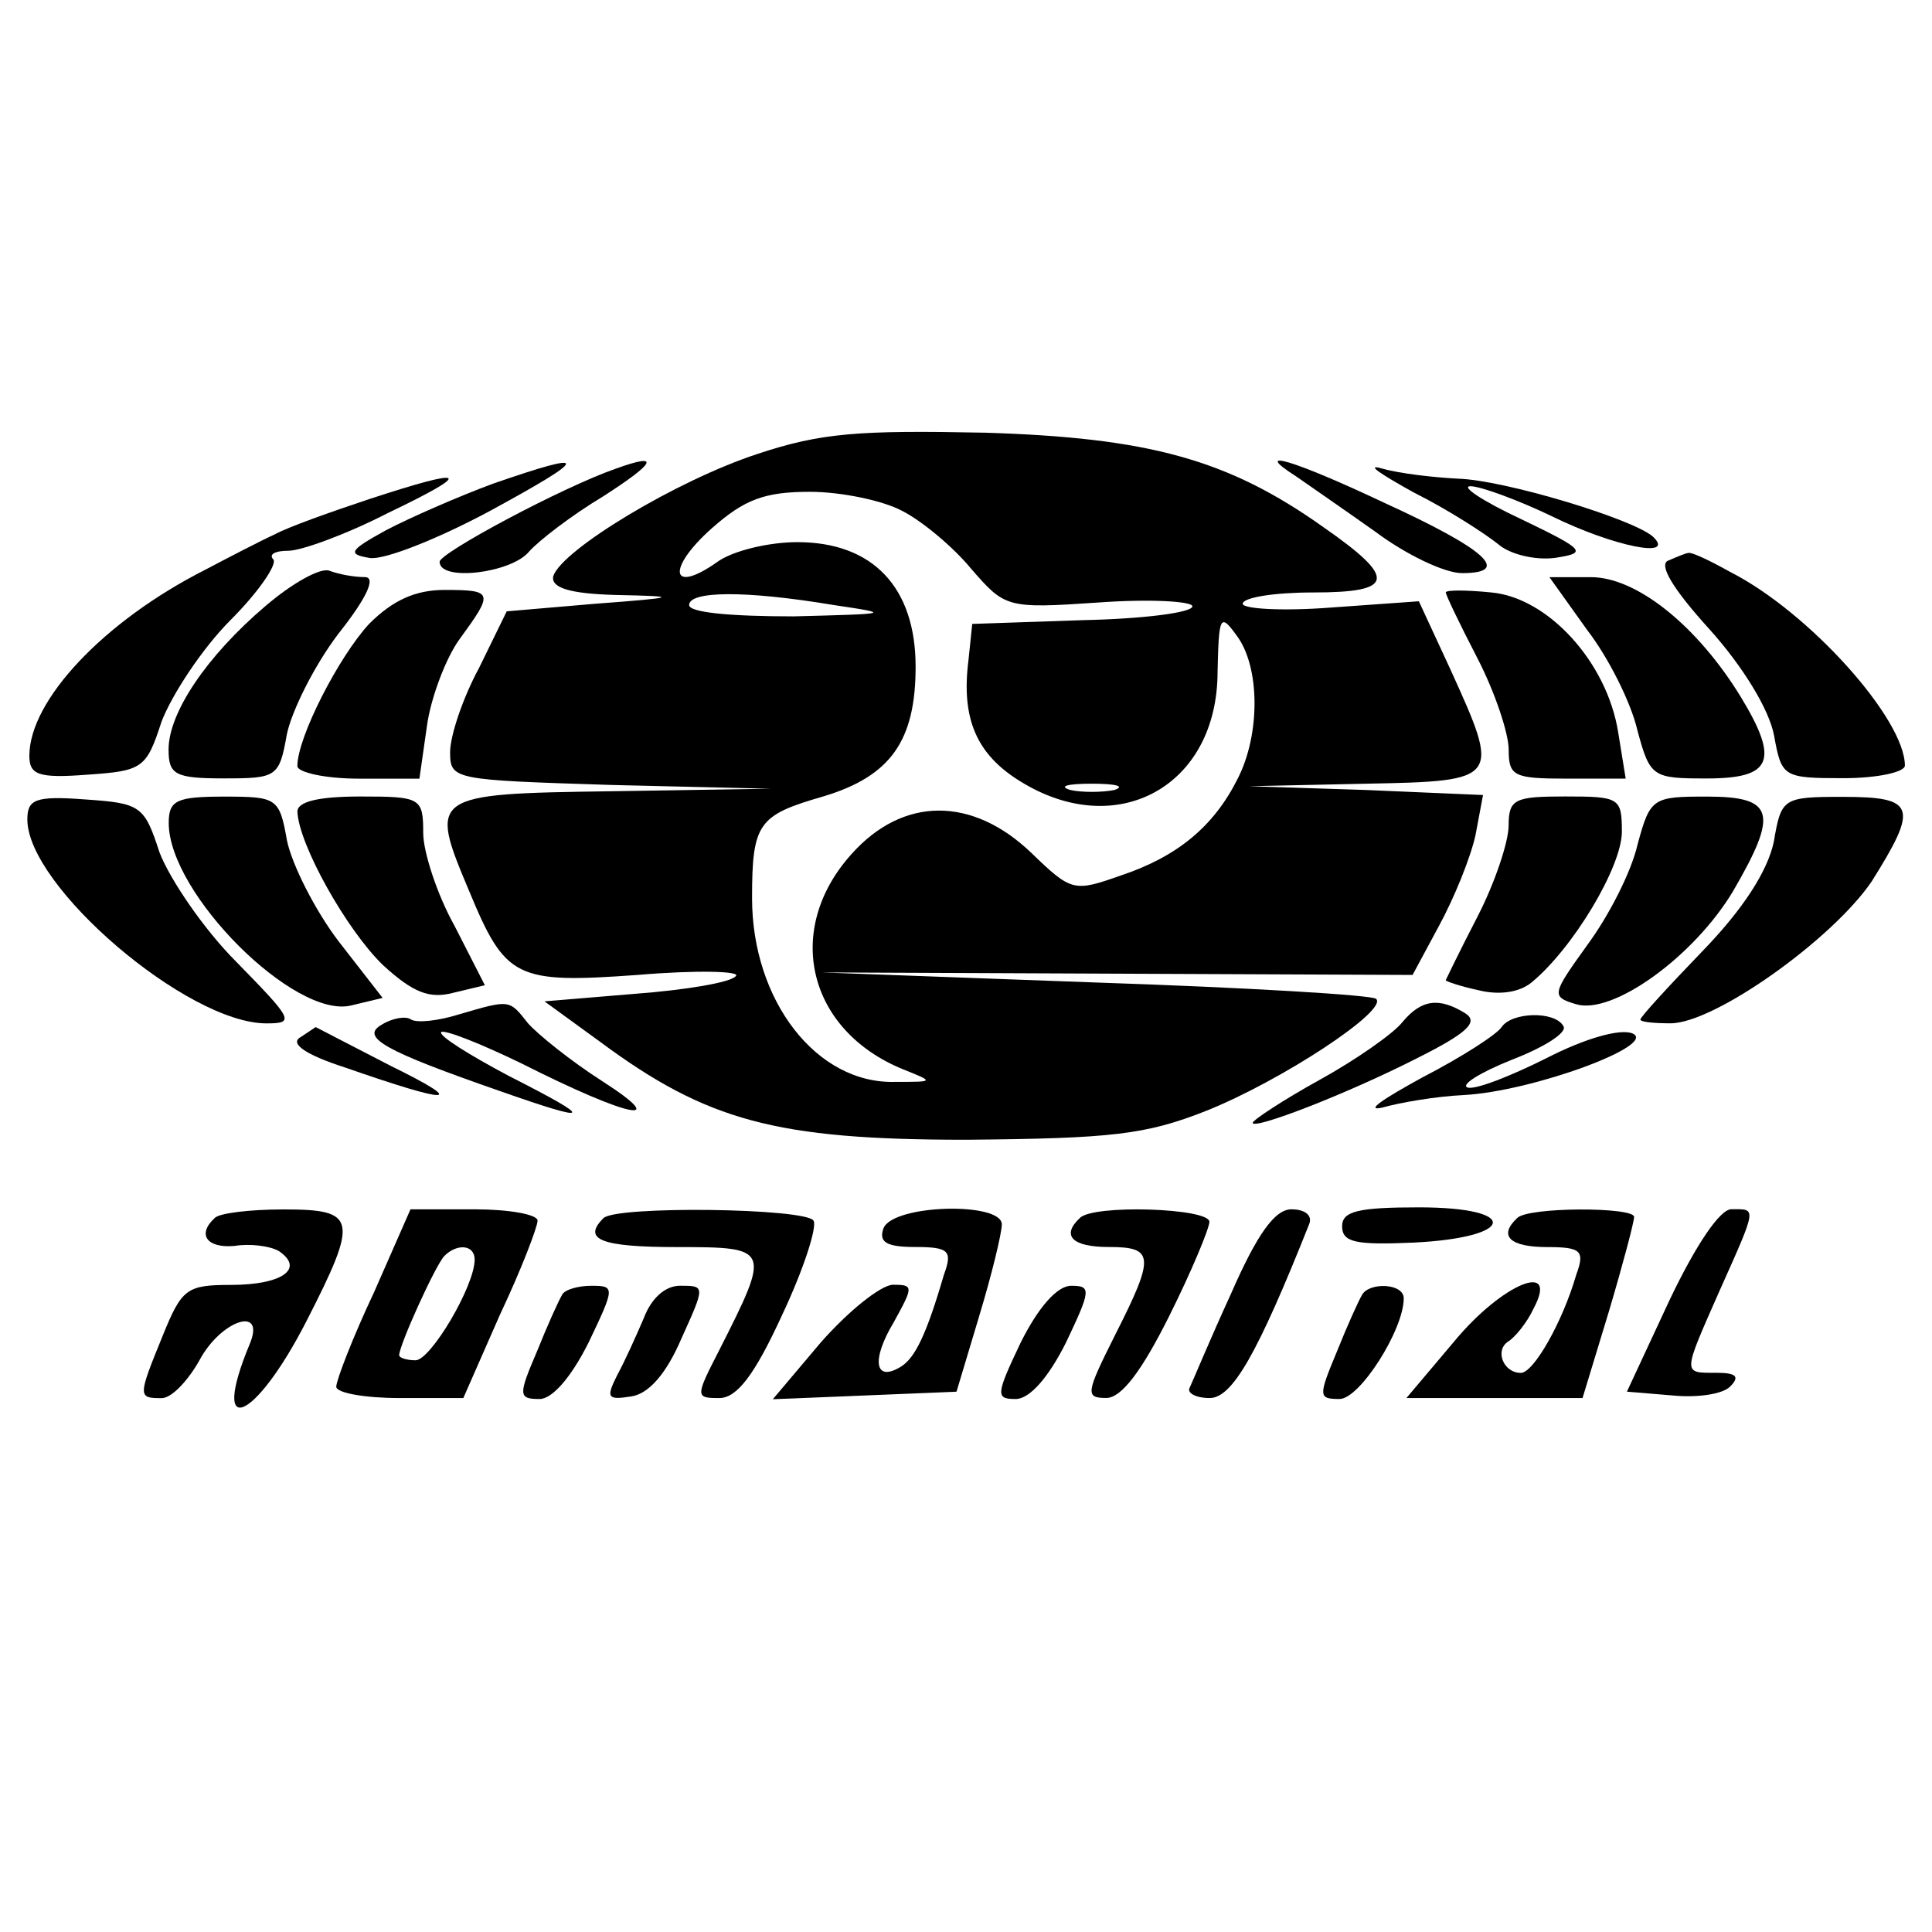
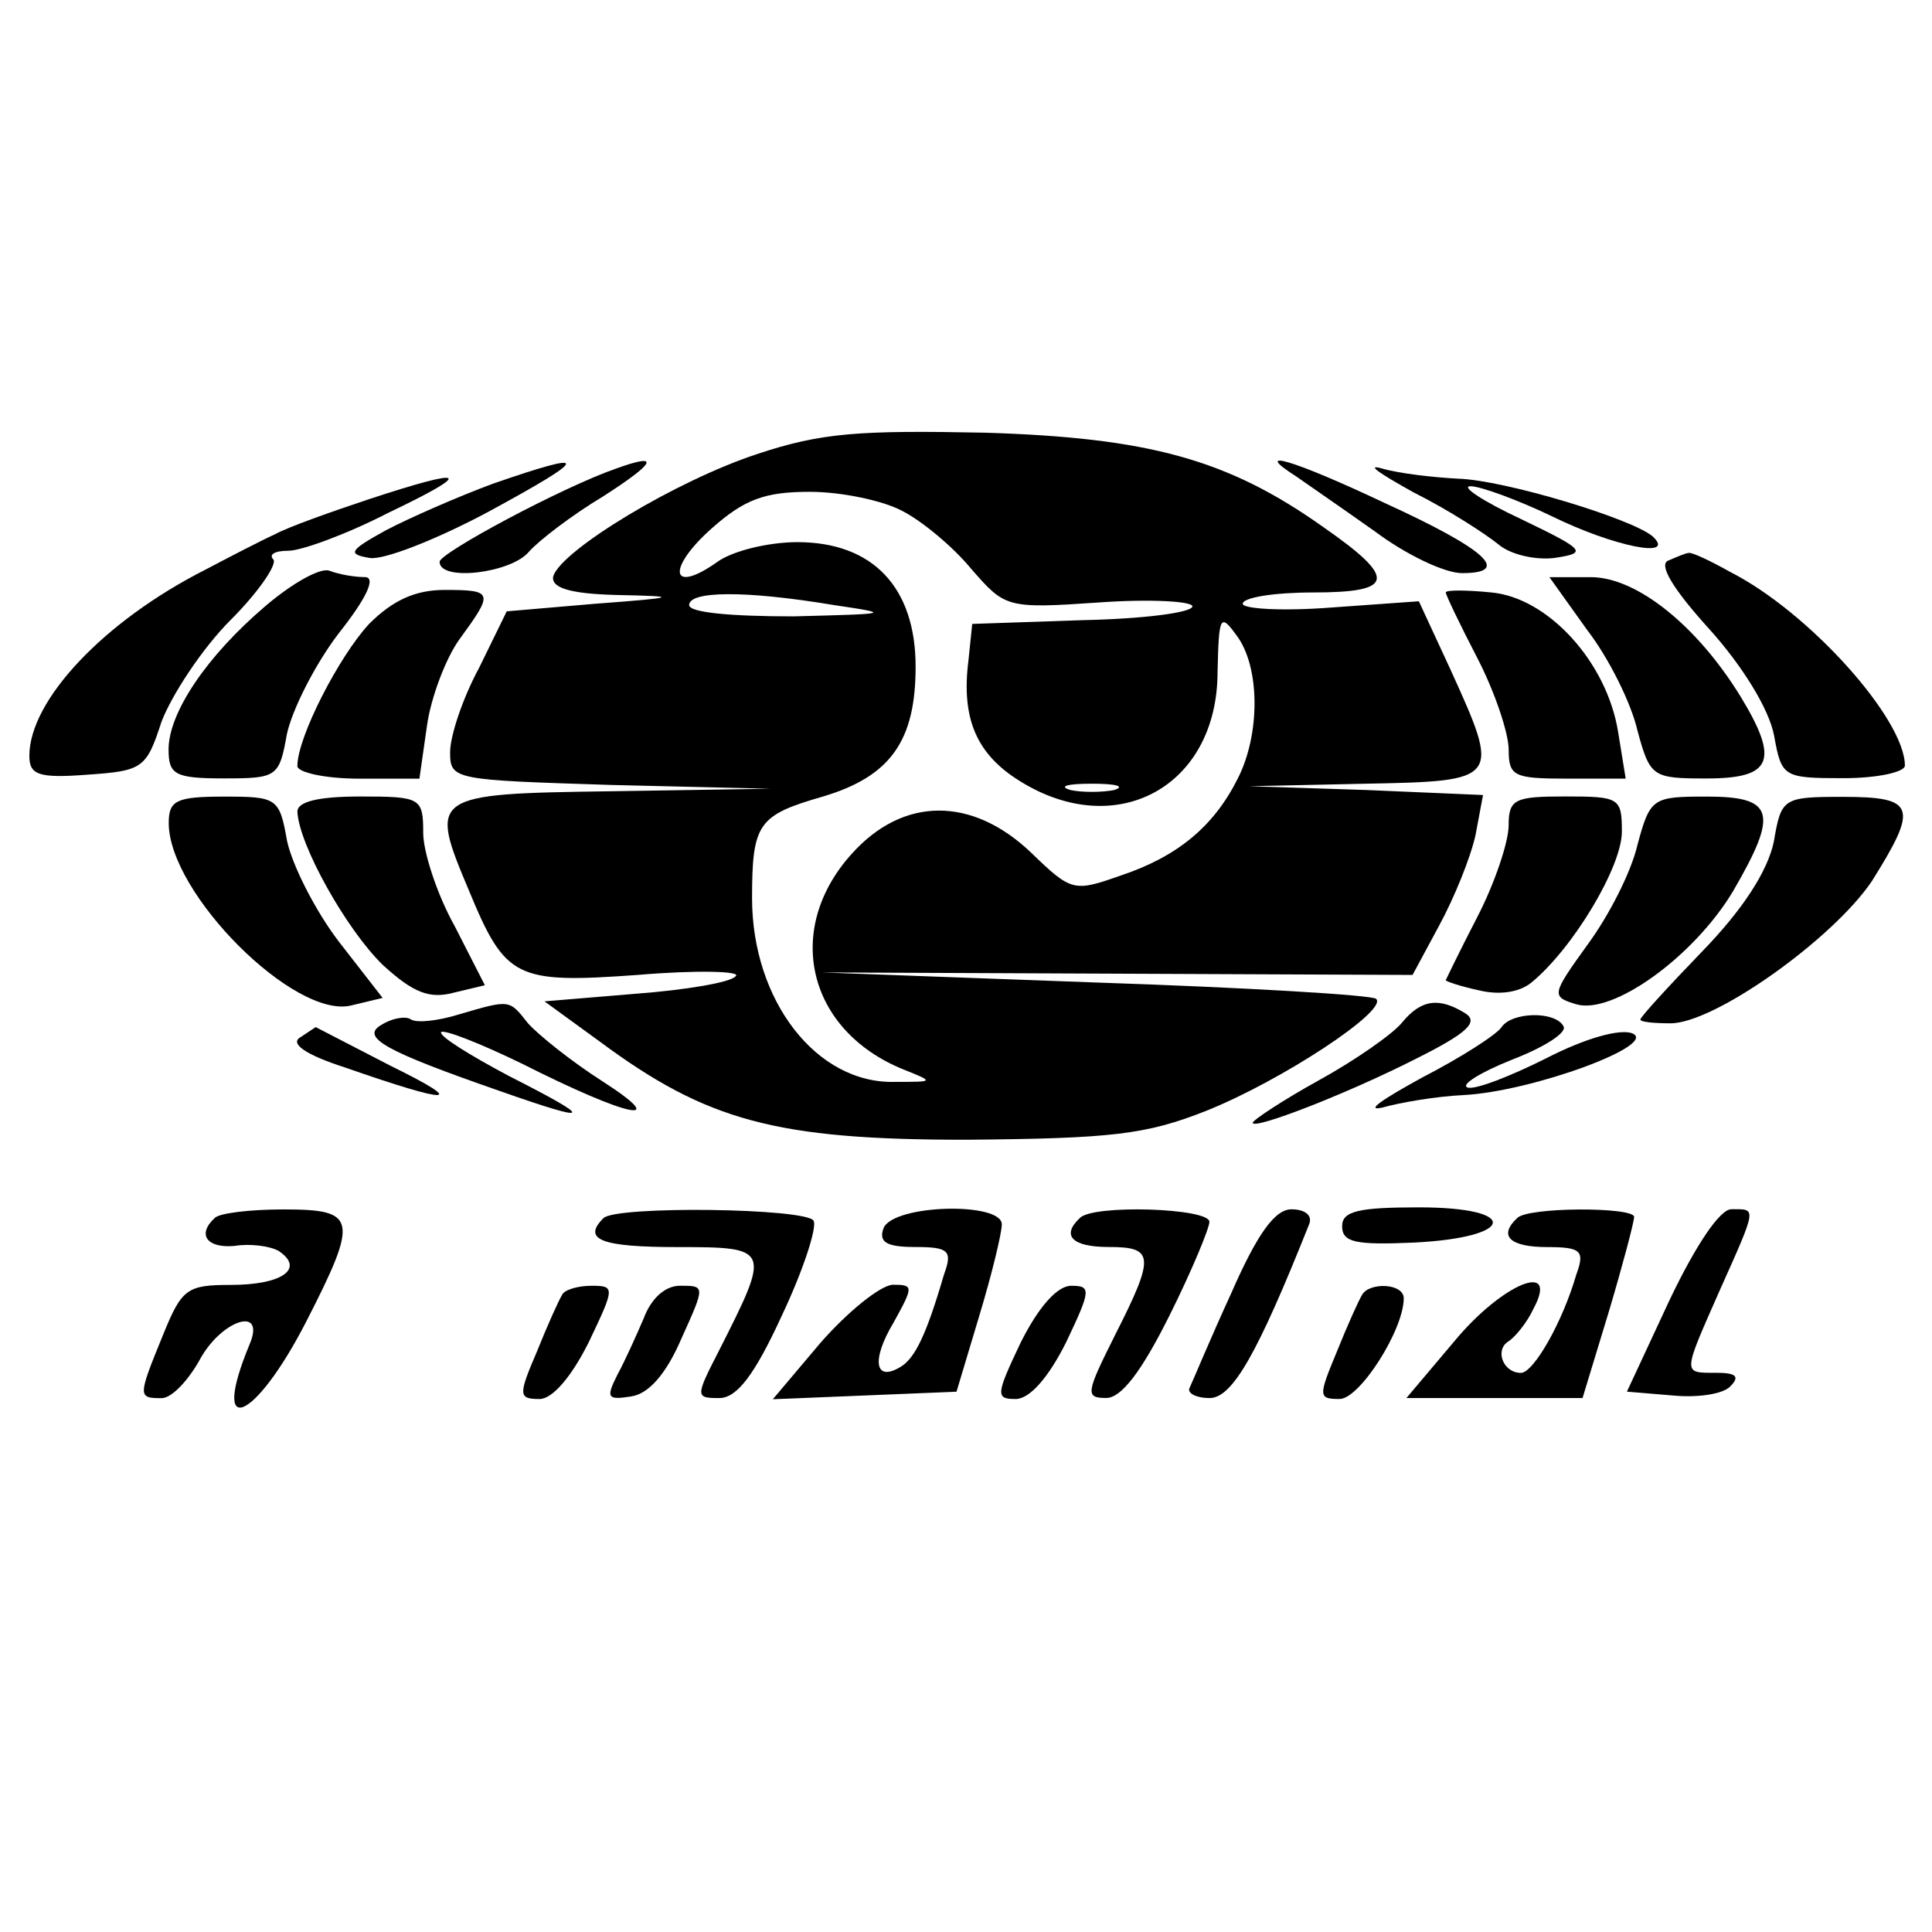
<svg xmlns="http://www.w3.org/2000/svg" version="1.1" width="1080" height="1080" viewBox="0 0 1080 1080" xml:space="preserve">
  <desc>Created with Fabric.js 5.2.4</desc>
  <defs>
</defs>
  <g transform="matrix(1 0 0 1 540 540)" id="ba245ea5-b0b2-4423-93ba-7c4bb4239481">
    <rect style="stroke: none; stroke-width: 1; stroke-dasharray: none; stroke-linecap: butt; stroke-dashoffset: 0; stroke-linejoin: miter; stroke-miterlimit: 4; fill: rgb(255,255,255); fill-rule: nonzero; opacity: 1; visibility: hidden;" vector-effect="non-scaling-stroke" x="-540" y="-540" rx="0" ry="0" width="1080" height="1080" />
  </g>
  <g transform="matrix(1 0 0 1 540 540)" id="23dc8359-f68d-4195-82d5-f22197e91441">
</g>
  <g transform="matrix(5.41 0 0 5.41 540 512.31)">
    <g style="" vector-effect="non-scaling-stroke">
      <g transform="matrix(0.13 0 0 -0.13 -0.07 -13.5)">
        <path style="stroke: none; stroke-width: 1; stroke-dasharray: none; stroke-linecap: butt; stroke-dashoffset: 0; stroke-linejoin: miter; stroke-miterlimit: 4; fill: rgb(0,0,0); fill-rule: nonzero; opacity: 1;" vector-effect="non-scaling-stroke" transform=" translate(-749.51, -846.32)" d="M 584 1110 C 520 1089 429 1034 422 1013 C 420 1004 434 999 472 998 C 523 997 522 996 455 991 L 385 985 L 363 940 C 350 916 340 886 340 873 C 340 851 343 851 468 847 L 595 844 L 468 842 C 324 840 323 839 355 763 C 384 693 392 689 489 696 C 536 700 572 699 567 695 C 563 690 527 684 487 681 L 415 675 L 459 643 C 544 580 599 565 750 565 C 866 566 893 569 941 588 C 1001 612 1086 668 1076 677 C 1073 680 973 686 853 690 L 635 698 L 870 697 L 1105 696 L 1126 735 C 1138 757 1151 789 1155 807 L 1161 839 L 1068 843 L 975 846 L 1068 848 C 1175 850 1175 851 1135 939 L 1110 993 L 1040 988 C 1001 985 970 987 970 991 C 970 996 995 1000 1026 1000 C 1091 1000 1093 1011 1034 1052 C 958 1106 895 1123 765 1127 C 665 1129 635 1127 584 1110 z M 699 1065 C 715 1057 740 1036 754 1019 C 781 988 782 987 855 992 C 896 995 930 993 930 989 C 930 984 891 979 843 978 L 755 975 L 752 946 C 746 899 759 871 793 850 C 870 802 950 846 950 937 C 951 981 952 984 965 966 C 984 941 984 887 966 852 C 947 814 918 790 873 775 C 836 762 834 762 802 793 C 755 838 700 838 659 792 C 605 732 624 652 700 621 C 725 611 725 611 694 611 C 631 609 580 676 580 757 C 580 817 585 823 637 838 C 690 854 710 882 710 941 C 710 1004 676 1040 616 1040 C 593 1040 564 1033 552 1024 C 515 998 512 1019 548 1051 C 574 1074 590 1080 626 1080 C 651 1080 684 1073 699 1065 z M 645 990 C 692 983 690 983 613 981 C 563 981 530 984 530 990 C 530 1001 573 1002 645 990 z M 868 843 C 858 841 842 841 833 843 C 823 846 831 848 850 848 C 869 848 877 846 868 843 z" stroke-linecap="round" />
      </g>
      <g transform="matrix(0.13 0 0 -0.13 -52.23 -41.95)">
        <path style="stroke: none; stroke-width: 1; stroke-dasharray: none; stroke-linecap: butt; stroke-dashoffset: 0; stroke-linejoin: miter; stroke-miterlimit: 4; fill: rgb(0,0,0); fill-rule: nonzero; opacity: 1;" vector-effect="non-scaling-stroke" transform=" translate(-358.28, -1059.72)" d="M 384 1081 C 357 1071 318 1054 299 1044 C 270 1028 268 1025 286 1022 C 297 1020 340 1037 381 1059 C 462 1103 462 1108 384 1081 z" stroke-linecap="round" />
      </g>
      <g transform="matrix(0.13 0 0 -0.13 -43.7 -41.27)">
        <path style="stroke: none; stroke-width: 1; stroke-dasharray: none; stroke-linecap: butt; stroke-dashoffset: 0; stroke-linejoin: miter; stroke-miterlimit: 4; fill: rgb(0,0,0); fill-rule: nonzero; opacity: 1;" vector-effect="non-scaling-stroke" transform=" translate(-422.24, -1054.55)" d="M 480 1093 C 437 1078 340 1026 340 1019 C 340 1003 397 1010 411 1027 C 419 1036 445 1056 470 1071 C 512 1098 516 1106 480 1093 z" stroke-linecap="round" />
      </g>
      <g transform="matrix(0.13 0 0 -0.13 43.01 -41.29)">
        <path style="stroke: none; stroke-width: 1; stroke-dasharray: none; stroke-linecap: butt; stroke-dashoffset: 0; stroke-linejoin: miter; stroke-miterlimit: 4; fill: rgb(0,0,0); fill-rule: nonzero; opacity: 1;" vector-effect="non-scaling-stroke" transform=" translate(-1072.61, -1054.72)" d="M 1004 1087 C 1014 1080 1043 1060 1067 1043 C 1091 1025 1122 1010 1136 1010 C 1176 1010 1155 1029 1074 1066 C 1002 1100 968 1110 1004 1087 z" stroke-linecap="round" />
      </g>
      <g transform="matrix(0.13 0 0 -0.13 56.88 -41.7)">
        <path style="stroke: none; stroke-width: 1; stroke-dasharray: none; stroke-linecap: butt; stroke-dashoffset: 0; stroke-linejoin: miter; stroke-miterlimit: 4; fill: rgb(0,0,0); fill-rule: nonzero; opacity: 1;" vector-effect="non-scaling-stroke" transform=" translate(-1176.62, -1057.79)" d="M 1095 1074 C 1123 1060 1152 1041 1162 1033 C 1171 1025 1191 1020 1207 1022 C 1233 1026 1232 1028 1180 1053 C 1150 1067 1132 1079 1140 1079 C 1148 1079 1178 1068 1205 1055 C 1254 1031 1304 1021 1285 1039 C 1269 1053 1167 1084 1130 1085 C 1111 1086 1084 1089 1070 1093 C 1056 1097 1068 1089 1095 1074 z" stroke-linecap="round" />
      </g>
      <g transform="matrix(0.13 0 0 -0.13 -75.12 -29.92)">
        <path style="stroke: none; stroke-width: 1; stroke-dasharray: none; stroke-linecap: butt; stroke-dashoffset: 0; stroke-linejoin: miter; stroke-miterlimit: 4; fill: rgb(0,0,0); fill-rule: nonzero; opacity: 1;" vector-effect="non-scaling-stroke" transform=" translate(-186.63, -969.47)" d="M 290 1071 C 260 1061 226 1049 215 1043 C 204 1038 179 1025 160 1015 C 79 974 20 911 20 867 C 20 852 27 849 66 852 C 110 855 113 857 125 894 C 133 915 157 952 180 975 C 202 997 217 1019 214 1023 C 210 1027 215 1030 226 1030 C 236 1030 272 1043 305 1060 C 374 1093 369 1097 290 1071 z" stroke-linecap="round" />
      </g>
      <g transform="matrix(0.13 0 0 -0.13 84.63 -25.93)">
        <path style="stroke: none; stroke-width: 1; stroke-dasharray: none; stroke-linecap: butt; stroke-dashoffset: 0; stroke-linejoin: miter; stroke-miterlimit: 4; fill: rgb(0,0,0); fill-rule: nonzero; opacity: 1;" vector-effect="non-scaling-stroke" transform=" translate(-1384.74, -939.55)" d="M 1292 1023 C 1284 1020 1295 1001 1325 968 C 1351 939 1372 905 1376 884 C 1382 851 1383 850 1431 850 C 1459 850 1480 855 1480 860 C 1480 897 1404 982 1341 1014 C 1325 1023 1310 1030 1308 1029 C 1306 1029 1299 1026 1292 1023 z" stroke-linecap="round" />
      </g>
      <g transform="matrix(0.13 0 0 -0.13 -72.01 -25.02)">
        <path style="stroke: none; stroke-width: 1; stroke-dasharray: none; stroke-linecap: butt; stroke-dashoffset: 0; stroke-linejoin: miter; stroke-miterlimit: 4; fill: rgb(0,0,0); fill-rule: nonzero; opacity: 1;" vector-effect="non-scaling-stroke" transform=" translate(-209.9, -932.72)" d="M 207 987 C 160 947 130 902 130 873 C 130 853 135 850 174 850 C 216 850 218 851 224 885 C 228 904 246 940 265 965 C 288 994 295 1010 286 1010 C 278 1010 266 1012 258 1015 C 251 1018 228 1005 207 987 z" stroke-linecap="round" />
      </g>
      <g transform="matrix(0.13 0 0 -0.13 71.39 -24.66)">
        <path style="stroke: none; stroke-width: 1; stroke-dasharray: none; stroke-linecap: butt; stroke-dashoffset: 0; stroke-linejoin: miter; stroke-miterlimit: 4; fill: rgb(0,0,0); fill-rule: nonzero; opacity: 1;" vector-effect="non-scaling-stroke" transform=" translate(-1285.43, -930)" d="M 1230 968 C 1247 946 1265 910 1270 888 C 1280 851 1282 850 1325 850 C 1377 850 1383 864 1352 915 C 1317 972 1269 1010 1233 1010 L 1200 1010 L 1230 968 z" stroke-linecap="round" />
      </g>
      <g transform="matrix(0.13 0 0 -0.13 -59.47 -23.99)">
        <path style="stroke: none; stroke-width: 1; stroke-dasharray: none; stroke-linecap: butt; stroke-dashoffset: 0; stroke-linejoin: miter; stroke-miterlimit: 4; fill: rgb(0,0,0); fill-rule: nonzero; opacity: 1;" vector-effect="non-scaling-stroke" transform=" translate(-303.98, -925)" d="M 287 973 C 263 947 230 883 230 860 C 230 855 252 850 279 850 L 327 850 L 333 892 C 336 914 348 946 359 961 C 386 998 386 1000 347 1000 C 324 1000 306 992 287 973 z" stroke-linecap="round" />
      </g>
      <g transform="matrix(0.13 0 0 -0.13 58.87 -23.96)">
        <path style="stroke: none; stroke-width: 1; stroke-dasharray: none; stroke-linecap: butt; stroke-dashoffset: 0; stroke-linejoin: miter; stroke-miterlimit: 4; fill: rgb(0,0,0); fill-rule: nonzero; opacity: 1;" vector-effect="non-scaling-stroke" transform=" translate(-1191.5, -924.75)" d="M 1120 998 C 1120 996 1131 973 1145 946 C 1159 919 1170 886 1170 873 C 1170 852 1174 850 1216 850 L 1263 850 L 1257 887 C 1248 943 1201 994 1156 998 C 1136 1000 1120 1000 1120 998 z" stroke-linecap="round" />
      </g>
      <g transform="matrix(0.13 0 0 -0.13 -83.7 -0.59)">
-         <path style="stroke: none; stroke-width: 1; stroke-dasharray: none; stroke-linecap: butt; stroke-dashoffset: 0; stroke-linejoin: miter; stroke-miterlimit: 4; fill: rgb(0,0,0); fill-rule: nonzero; opacity: 1;" vector-effect="non-scaling-stroke" transform=" translate(-122.22, -749.52)" d="M 20 822 C 20 769 147 660 210 660 C 233 660 231 663 186 709 C 160 735 133 775 125 796 C 113 833 110 835 66 838 C 26 841 20 838 20 822 z" stroke-linecap="round" />
-       </g>
+         </g>
      <g transform="matrix(0.13 0 0 -0.13 -71.33 -1.54)">
        <path style="stroke: none; stroke-width: 1; stroke-dasharray: none; stroke-linecap: butt; stroke-dashoffset: 0; stroke-linejoin: miter; stroke-miterlimit: 4; fill: rgb(0,0,0); fill-rule: nonzero; opacity: 1;" vector-effect="non-scaling-stroke" transform=" translate(-215, -756.58)" d="M 130 819 C 130 763 230 663 275 674 L 300 680 L 265 725 C 246 750 228 786 224 805 C 218 839 216 840 174 840 C 136 840 130 837 130 819 z" stroke-linecap="round" />
      </g>
      <g transform="matrix(0.13 0 0 -0.13 -59.4 -2.14)">
        <path style="stroke: none; stroke-width: 1; stroke-dasharray: none; stroke-linecap: butt; stroke-dashoffset: 0; stroke-linejoin: miter; stroke-miterlimit: 4; fill: rgb(0,0,0); fill-rule: nonzero; opacity: 1;" vector-effect="non-scaling-stroke" transform=" translate(-304.5, -761.11)" d="M 230 828 C 231 802 269 734 298 706 C 322 684 335 679 354 684 L 379 690 L 355 737 C 341 762 330 796 330 811 C 330 839 328 840 280 840 C 247 840 230 836 230 828 z" stroke-linecap="round" />
      </g>
      <g transform="matrix(0.13 0 0 -0.13 58.67 -2.26)">
        <path style="stroke: none; stroke-width: 1; stroke-dasharray: none; stroke-linecap: butt; stroke-dashoffset: 0; stroke-linejoin: miter; stroke-miterlimit: 4; fill: rgb(0,0,0); fill-rule: nonzero; opacity: 1;" vector-effect="non-scaling-stroke" transform=" translate(-1190, -762)" d="M 1170 817 C 1170 804 1159 771 1145 744 C 1131 717 1120 694 1120 694 C 1120 693 1132 689 1146 686 C 1162 682 1178 684 1188 692 C 1221 719 1260 784 1260 812 C 1260 839 1258 840 1215 840 C 1175 840 1170 838 1170 817 z" stroke-linecap="round" />
      </g>
      <g transform="matrix(0.13 0 0 -0.13 71.81 -1.59)">
        <path style="stroke: none; stroke-width: 1; stroke-dasharray: none; stroke-linecap: butt; stroke-dashoffset: 0; stroke-linejoin: miter; stroke-miterlimit: 4; fill: rgb(0,0,0); fill-rule: nonzero; opacity: 1;" vector-effect="non-scaling-stroke" transform=" translate(-1288.58, -756.94)" d="M 1270 802 C 1265 780 1247 745 1230 722 C 1202 683 1201 681 1221 675 C 1250 666 1315 713 1346 765 C 1382 827 1379 840 1325 840 C 1282 840 1280 839 1270 802 z" stroke-linecap="round" />
      </g>
      <g transform="matrix(0.13 0 0 -0.13 83.25 -0.66)">
        <path style="stroke: none; stroke-width: 1; stroke-dasharray: none; stroke-linecap: butt; stroke-dashoffset: 0; stroke-linejoin: miter; stroke-miterlimit: 4; fill: rgb(0,0,0); fill-rule: nonzero; opacity: 1;" vector-effect="non-scaling-stroke" transform=" translate(-1374.37, -750)" d="M 1376 804 C 1371 781 1352 751 1319 717 C 1292 689 1270 665 1270 663 C 1270 661 1281 660 1294 660 C 1329 660 1423 727 1454 773 C 1491 832 1489 840 1431 840 C 1383 840 1382 839 1376 804 z" stroke-linecap="round" />
      </g>
      <g transform="matrix(0.13 0 0 -0.13 -47.59 14.67)">
        <path style="stroke: none; stroke-width: 1; stroke-dasharray: none; stroke-linecap: butt; stroke-dashoffset: 0; stroke-linejoin: miter; stroke-miterlimit: 4; fill: rgb(0,0,0); fill-rule: nonzero; opacity: 1;" vector-effect="non-scaling-stroke" transform=" translate(-393.09, -635.03)" d="M 356 670 C 340 665 323 663 318 666 C 314 669 303 667 295 662 C 277 652 297 641 389 609 C 463 583 465 586 396 621 C 364 638 340 653 342 656 C 345 658 373 647 406 631 C 491 588 526 581 470 617 C 445 633 419 654 411 663 C 396 682 397 682 356 670 z" stroke-linecap="round" />
      </g>
      <g transform="matrix(0.13 0 0 -0.13 40.88 15.17)">
        <path style="stroke: none; stroke-width: 1; stroke-dasharray: none; stroke-linecap: butt; stroke-dashoffset: 0; stroke-linejoin: miter; stroke-miterlimit: 4; fill: rgb(0,0,0); fill-rule: nonzero; opacity: 1;" vector-effect="non-scaling-stroke" transform=" translate(-1056.59, -631.29)" d="M 1089 664 C 1082 655 1052 634 1023 618 C 994 602 970 586 970 584 C 970 578 1045 607 1100 635 C 1140 655 1150 664 1139 671 C 1118 684 1104 682 1089 664 z" stroke-linecap="round" />
      </g>
      <g transform="matrix(0.13 0 0 -0.13 55.77 15.01)">
        <path style="stroke: none; stroke-width: 1; stroke-dasharray: none; stroke-linecap: butt; stroke-dashoffset: 0; stroke-linejoin: miter; stroke-miterlimit: 4; fill: rgb(0,0,0); fill-rule: nonzero; opacity: 1;" vector-effect="non-scaling-stroke" transform=" translate(-1168.29, -632.49)" d="M 1165 660 C 1161 654 1133 636 1102 620 C 1071 603 1056 593 1070 596 C 1084 600 1113 605 1135 606 C 1190 609 1290 646 1269 655 C 1259 659 1231 651 1200 635 C 1172 621 1144 610 1138 612 C 1132 614 1148 624 1173 634 C 1199 644 1218 656 1214 661 C 1207 673 1173 672 1165 660 z" stroke-linecap="round" />
      </g>
      <g transform="matrix(0.13 0 0 -0.13 -61.78 14.94)">
        <path style="stroke: none; stroke-width: 1; stroke-dasharray: none; stroke-linecap: butt; stroke-dashoffset: 0; stroke-linejoin: miter; stroke-miterlimit: 4; fill: rgb(0,0,0); fill-rule: nonzero; opacity: 1;" vector-effect="non-scaling-stroke" transform=" translate(-286.68, -633)" d="M 233 652 C 224 647 237 638 268 628 C 354 598 366 599 305 629 C 272 646 245 660 245 660 C 245 660 239 656 233 652 z" stroke-linecap="round" />
      </g>
      <g transform="matrix(0.13 0 0 -0.13 -74.68 40.51)">
        <path style="stroke: none; stroke-width: 1; stroke-dasharray: none; stroke-linecap: butt; stroke-dashoffset: 0; stroke-linejoin: miter; stroke-miterlimit: 4; fill: rgb(0,0,0); fill-rule: nonzero; opacity: 1;" vector-effect="non-scaling-stroke" transform=" translate(-189.87, -441.24)" d="M 167 513 C 153 500 161 489 183 491 C 195 493 211 491 218 487 C 239 473 221 460 180 460 C 145 460 141 457 126 420 C 106 371 106 370 125 370 C 133 370 146 384 155 400 C 172 432 208 444 195 413 C 163 336 199 351 240 431 C 282 513 280 520 222 520 C 195 520 170 517 167 513 z" stroke-linecap="round" />
      </g>
      <g transform="matrix(0.13 0 0 -0.13 -54.67 40.01)">
-         <path style="stroke: none; stroke-width: 1; stroke-dasharray: none; stroke-linecap: butt; stroke-dashoffset: 0; stroke-linejoin: miter; stroke-miterlimit: 4; fill: rgb(0,0,0); fill-rule: nonzero; opacity: 1;" vector-effect="non-scaling-stroke" transform=" translate(-340, -445)" d="M 290 454 C 273 418 260 384 260 379 C 260 374 283 370 310 370 L 361 370 L 390 436 C 407 472 420 506 420 511 C 420 516 397 520 370 520 L 319 520 L 290 454 z M 370 480 C 370 459 335 400 323 400 C 316 400 310 402 310 404 C 310 412 339 476 346 483 C 356 493 370 492 370 480 z" stroke-linecap="round" />
-       </g>
+         </g>
      <g transform="matrix(0.13 0 0 -0.13 -27 40.04)">
        <path style="stroke: none; stroke-width: 1; stroke-dasharray: none; stroke-linecap: butt; stroke-dashoffset: 0; stroke-linejoin: miter; stroke-miterlimit: 4; fill: rgb(0,0,0); fill-rule: nonzero; opacity: 1;" vector-effect="non-scaling-stroke" transform=" translate(-547.48, -444.79)" d="M 467 513 C 450 496 465 490 526 490 C 600 490 600 489 559 408 C 540 371 540 370 559 370 C 573 370 587 388 609 436 C 626 472 637 506 634 511 C 628 521 477 523 467 513 z" stroke-linecap="round" />
      </g>
      <g transform="matrix(0.13 0 0 -0.13 -8.13 40.04)">
        <path style="stroke: none; stroke-width: 1; stroke-dasharray: none; stroke-linecap: butt; stroke-dashoffset: 0; stroke-linejoin: miter; stroke-miterlimit: 4; fill: rgb(0,0,0); fill-rule: nonzero; opacity: 1;" vector-effect="non-scaling-stroke" transform=" translate(-689, -444.72)" d="M 686 505 C 682 494 688 490 711 490 C 738 490 741 487 734 468 C 720 420 711 402 700 395 C 679 382 676 400 694 430 C 710 459 710 460 693 460 C 683 459 658 439 636 414 L 598 369 L 671 372 L 744 375 L 762 435 C 772 468 780 501 780 508 C 780 526 694 524 686 505 z" stroke-linecap="round" />
      </g>
      <g transform="matrix(0.13 0 0 -0.13 17.99 40.01)">
        <path style="stroke: none; stroke-width: 1; stroke-dasharray: none; stroke-linecap: butt; stroke-dashoffset: 0; stroke-linejoin: miter; stroke-miterlimit: 4; fill: rgb(0,0,0); fill-rule: nonzero; opacity: 1;" vector-effect="non-scaling-stroke" transform=" translate(-884.92, -444.95)" d="M 837 513 C 822 499 831 490 860 490 C 896 490 897 483 865 420 C 842 374 841 370 858 370 C 870 370 886 391 908 435 C 926 471 940 505 940 510 C 940 521 847 524 837 513 z" stroke-linecap="round" />
      </g>
      <g transform="matrix(0.13 0 0 -0.13 29.3 40.01)">
        <path style="stroke: none; stroke-width: 1; stroke-dasharray: none; stroke-linecap: butt; stroke-dashoffset: 0; stroke-linejoin: miter; stroke-miterlimit: 4; fill: rgb(0,0,0); fill-rule: nonzero; opacity: 1;" vector-effect="non-scaling-stroke" transform=" translate(-969.71, -445)" d="M 955 453 C 938 416 924 382 922 378 C 920 374 927 370 938 370 C 956 370 976 405 1017 508 C 1020 515 1014 520 1003 520 C 990 520 976 501 955 453 z" stroke-linecap="round" />
      </g>
      <g transform="matrix(0.13 0 0 -0.13 46.65 31.92)">
        <path style="stroke: none; stroke-width: 1; stroke-dasharray: none; stroke-linecap: butt; stroke-dashoffset: 0; stroke-linejoin: miter; stroke-miterlimit: 4; fill: rgb(0,0,0); fill-rule: nonzero; opacity: 1;" vector-effect="non-scaling-stroke" transform=" translate(-1099.89, -505.67)" d="M 1040 505 C 1040 492 1051 490 1097 492 C 1178 496 1182 520 1101 520 C 1053 520 1040 517 1040 505 z" stroke-linecap="round" />
      </g>
      <g transform="matrix(0.13 0 0 -0.13 57.27 40.02)">
        <path style="stroke: none; stroke-width: 1; stroke-dasharray: none; stroke-linecap: butt; stroke-dashoffset: 0; stroke-linejoin: miter; stroke-miterlimit: 4; fill: rgb(0,0,0); fill-rule: nonzero; opacity: 1;" vector-effect="non-scaling-stroke" transform=" translate(-1179.5, -444.94)" d="M 1177 513 C 1162 499 1171 490 1201 490 C 1228 490 1231 487 1224 468 C 1213 430 1190 390 1180 390 C 1166 390 1159 408 1170 415 C 1175 418 1185 430 1190 441 C 1211 480 1165 461 1127 415 L 1089 370 L 1159 370 L 1229 370 L 1250 439 C 1261 476 1270 510 1270 514 C 1270 522 1185 522 1177 513 z" stroke-linecap="round" />
      </g>
      <g transform="matrix(0.13 0 0 -0.13 74.62 39.91)">
        <path style="stroke: none; stroke-width: 1; stroke-dasharray: none; stroke-linecap: butt; stroke-dashoffset: 0; stroke-linejoin: miter; stroke-miterlimit: 4; fill: rgb(0,0,0); fill-rule: nonzero; opacity: 1;" vector-effect="non-scaling-stroke" transform=" translate(-1309.69, -445.7)" d="M 1295 448 L 1261 375 L 1297 372 C 1317 370 1337 373 1343 379 C 1351 387 1348 390 1332 390 C 1305 390 1305 388 1335 456 C 1365 523 1364 520 1344 520 C 1335 520 1316 492 1295 448 z" stroke-linecap="round" />
      </g>
      <g transform="matrix(0.13 0 0 -0.13 -41.33 44.01)">
        <path style="stroke: none; stroke-width: 1; stroke-dasharray: none; stroke-linecap: butt; stroke-dashoffset: 0; stroke-linejoin: miter; stroke-miterlimit: 4; fill: rgb(0,0,0); fill-rule: nonzero; opacity: 1;" vector-effect="non-scaling-stroke" transform=" translate(-440, -415)" d="M 437 453 C 434 448 425 428 417 408 C 402 373 402 370 419 370 C 429 370 444 387 458 415 C 479 459 479 460 460 460 C 450 460 439 457 437 453 z" stroke-linecap="round" />
      </g>
      <g transform="matrix(0.13 0 0 -0.13 -32.16 43.95)">
        <path style="stroke: none; stroke-width: 1; stroke-dasharray: none; stroke-linecap: butt; stroke-dashoffset: 0; stroke-linejoin: miter; stroke-miterlimit: 4; fill: rgb(0,0,0); fill-rule: nonzero; opacity: 1;" vector-effect="non-scaling-stroke" transform=" translate(-508.82, -415.43)" d="M 500 434 C 494 420 485 400 479 389 C 470 371 471 369 490 372 C 504 374 518 390 530 418 C 549 460 549 460 529 460 C 517 460 506 450 500 434 z" stroke-linecap="round" />
      </g>
      <g transform="matrix(0.13 0 0 -0.13 8 44.01)">
        <path style="stroke: none; stroke-width: 1; stroke-dasharray: none; stroke-linecap: butt; stroke-dashoffset: 0; stroke-linejoin: miter; stroke-miterlimit: 4; fill: rgb(0,0,0); fill-rule: nonzero; opacity: 1;" vector-effect="non-scaling-stroke" transform=" translate(-810, -415)" d="M 792 415 C 772 373 772 370 788 370 C 799 370 814 387 828 415 C 848 457 848 460 832 460 C 821 460 806 443 792 415 z" stroke-linecap="round" />
      </g>
      <g transform="matrix(0.13 0 0 -0.13 41.07 44.02)">
        <path style="stroke: none; stroke-width: 1; stroke-dasharray: none; stroke-linecap: butt; stroke-dashoffset: 0; stroke-linejoin: miter; stroke-miterlimit: 4; fill: rgb(0,0,0); fill-rule: nonzero; opacity: 1;" vector-effect="non-scaling-stroke" transform=" translate(-1057.99, -414.91)" d="M 1057 453 C 1054 448 1045 428 1037 408 C 1022 372 1022 370 1039 370 C 1055 370 1090 425 1090 450 C 1090 462 1063 463 1057 453 z" stroke-linecap="round" />
      </g>
    </g>
  </g>
</svg>